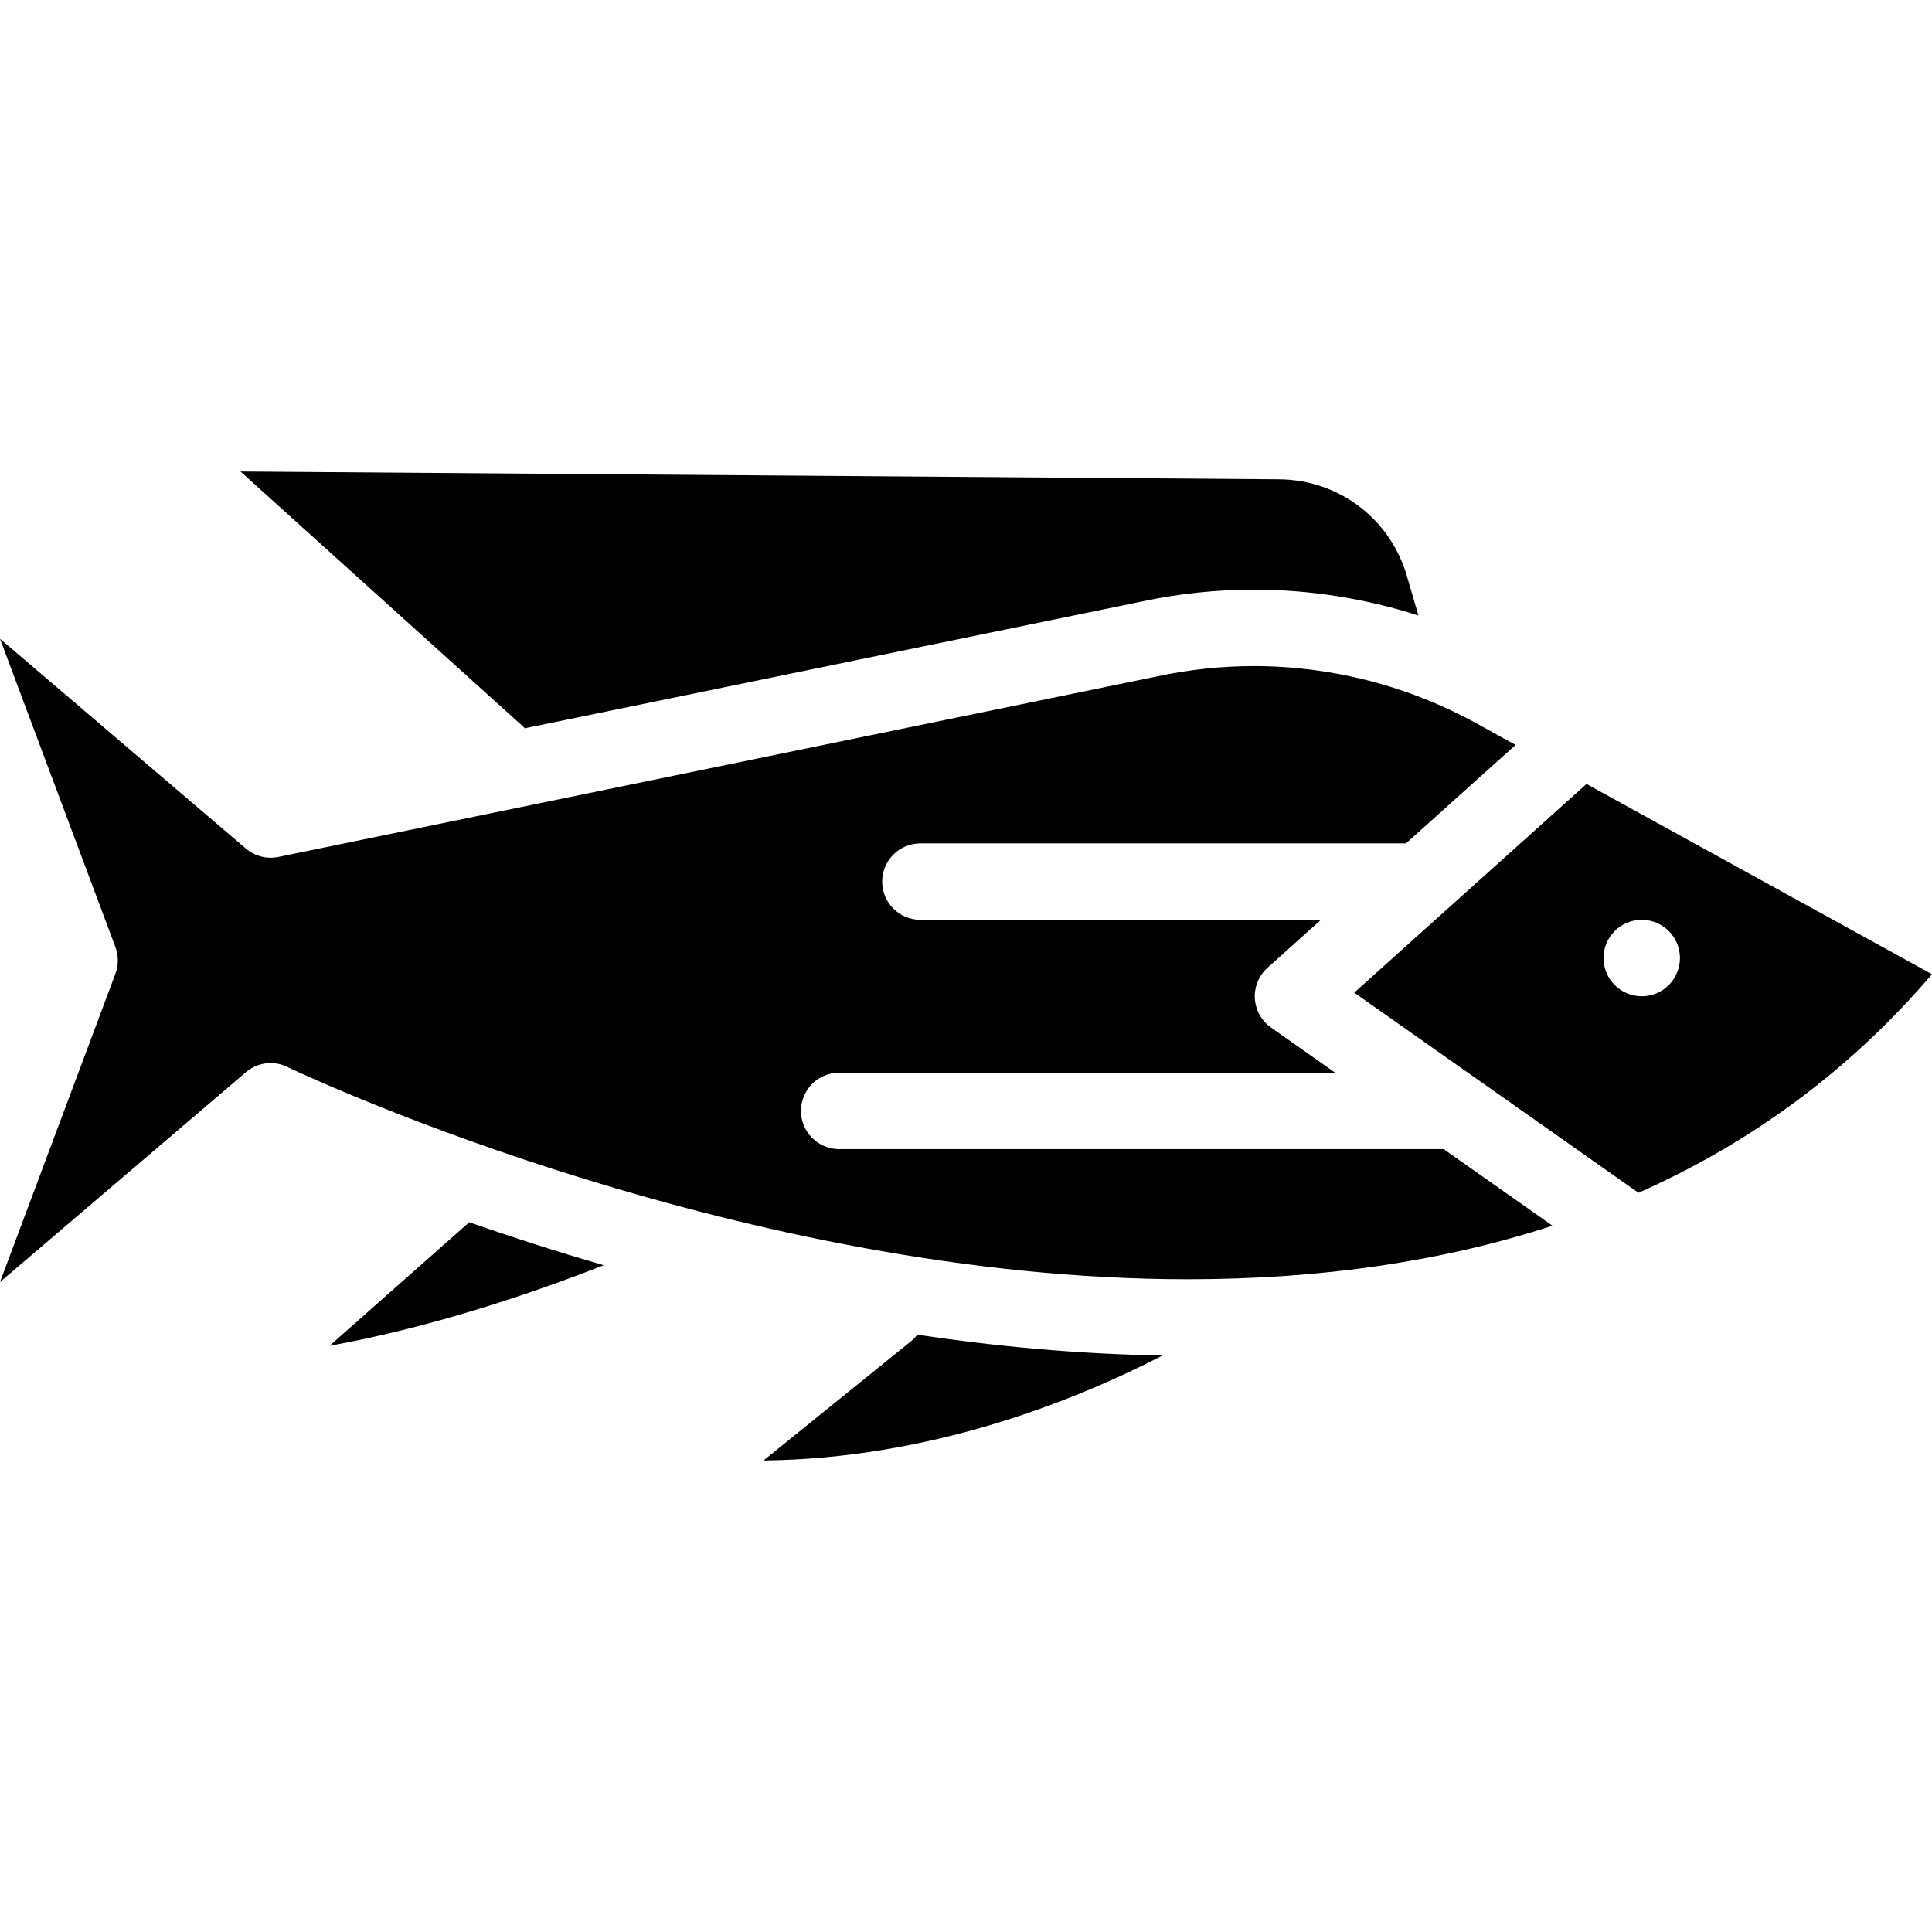
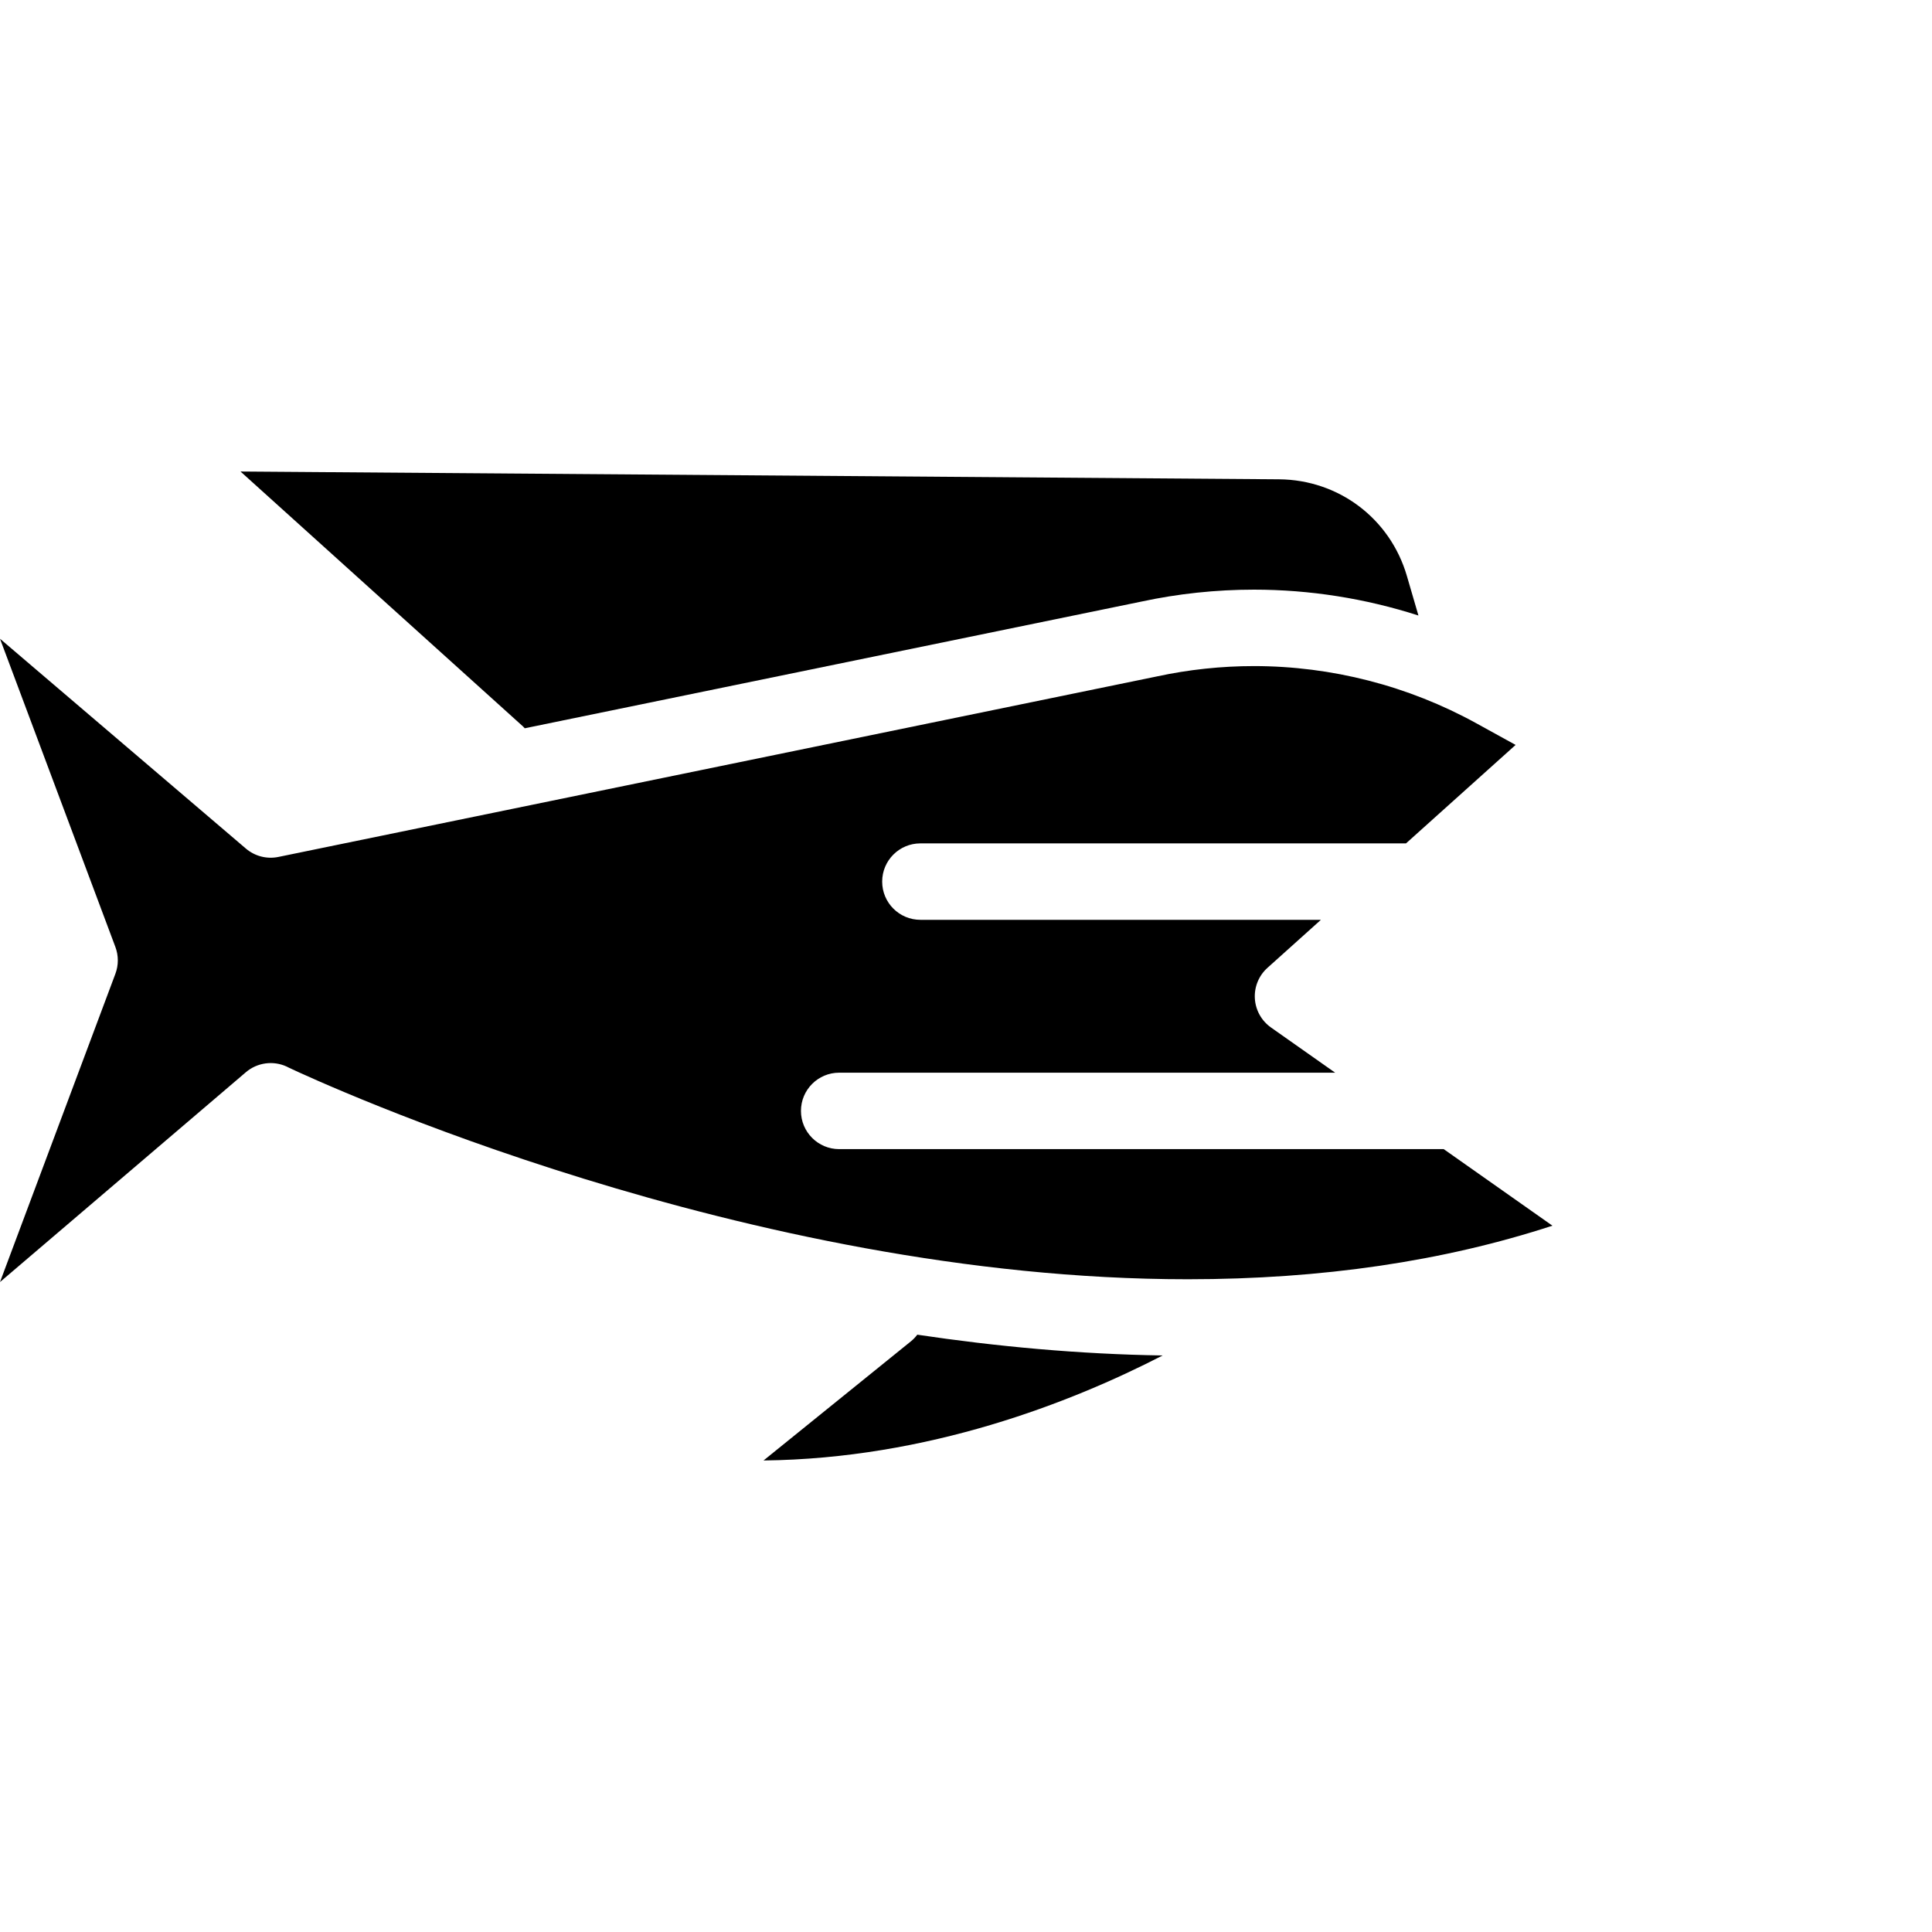
<svg xmlns="http://www.w3.org/2000/svg" fill="#000000" height="800px" width="800px" version="1.1" id="Layer_1" viewBox="0 0 511.999 511.999" xml:space="preserve">
  <g>
    <g>
      <path d="M243.09,353.705c-0.481,0.63-1.028,1.224-1.672,1.745l-39.074,31.592c43.616-0.481,81.485-15.322,105.767-27.828    C285.92,358.869,264.054,356.832,243.09,353.705z" />
    </g>
  </g>
  <g>
    <g>
      <path d="M382.597,304.528H222.39v0.001c-5.593,0-10.128-4.535-10.128-10.128c0-5.593,4.535-10.128,10.128-10.128h131.443    l-17.005-11.975c-2.521-1.776-4.096-4.603-4.279-7.682c-0.182-3.079,1.048-6.073,3.344-8.133l14.163-12.722H243.912    c-5.593,0-10.128-4.535-10.128-10.128s4.535-10.128,10.128-10.128h128.692l29.047-26.094l-10.428-5.743    c-17.995-9.91-38.367-15.149-58.911-15.149c-8.634,0-17.292,0.923-25.734,2.743L73.774,227.096    c-3.06,0.63-6.236-0.189-8.614-2.217L0,169.275l30.58,81.687c0.857,2.29,0.857,4.812,0,7.101L0,339.752l65.161-55.604    c3.008-2.565,7.23-3.147,10.817-1.493c0.208,0.096,0.41,0.198,0.609,0.306c7.991,3.766,121.188,56.053,238.172,56.053    c35.54,0,67.788-4.761,96.652-14.196L382.597,304.528z" />
    </g>
  </g>
  <g>
    <g>
-       <path d="M124.336,323.913l-37.009,32.738c27.676-5.011,54.246-14.117,72.668-21.354    C147.042,331.535,135.073,327.653,124.336,323.913z" />
-     </g>
+       </g>
  </g>
  <g>
    <g>
      <path d="M372.841,152.64c-4.432-15.198-18.047-25.493-33.878-25.619l-275.225-2.064l74.918,67.608    c0.149,0.135,0.266,0.294,0.406,0.437l163.342-33.56c9.747-2.102,19.842-3.178,29.908-3.178c14.81,0,29.538,2.341,43.586,6.854    L372.841,152.64z" />
    </g>
  </g>
  <g>
    <g>
-       <path d="M420.439,207.76l-61.554,55.296l75.327,53.047c30.303-13.444,56.288-32.774,77.787-57.92L420.439,207.76z     M435.078,264.018c-5.593,0-10.128-4.535-10.128-10.128s4.535-10.128,10.128-10.128s10.128,4.535,10.128,10.128    S440.671,264.018,435.078,264.018z" />
-     </g>
+       </g>
  </g>
</svg>